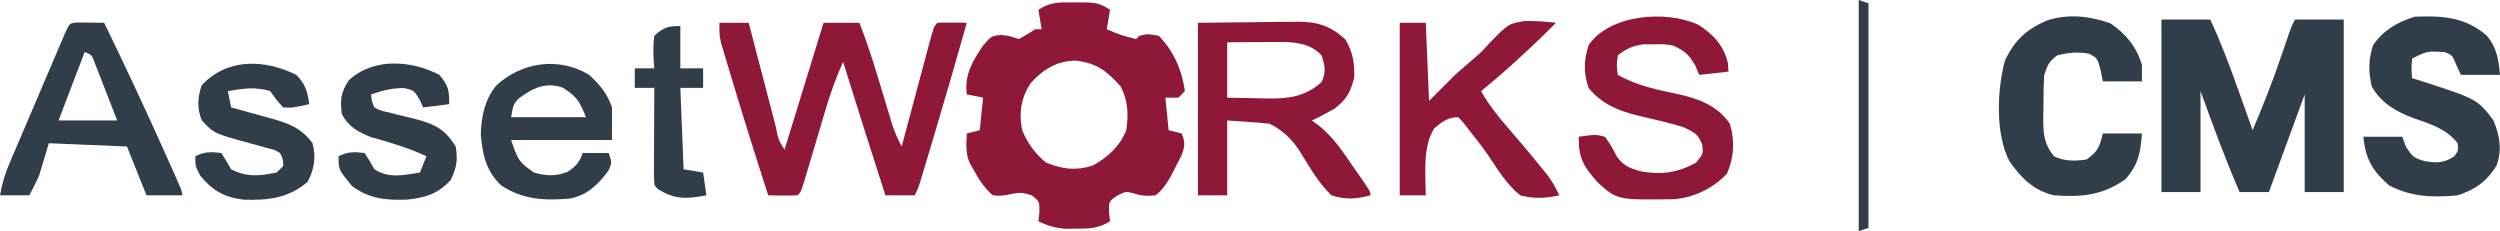
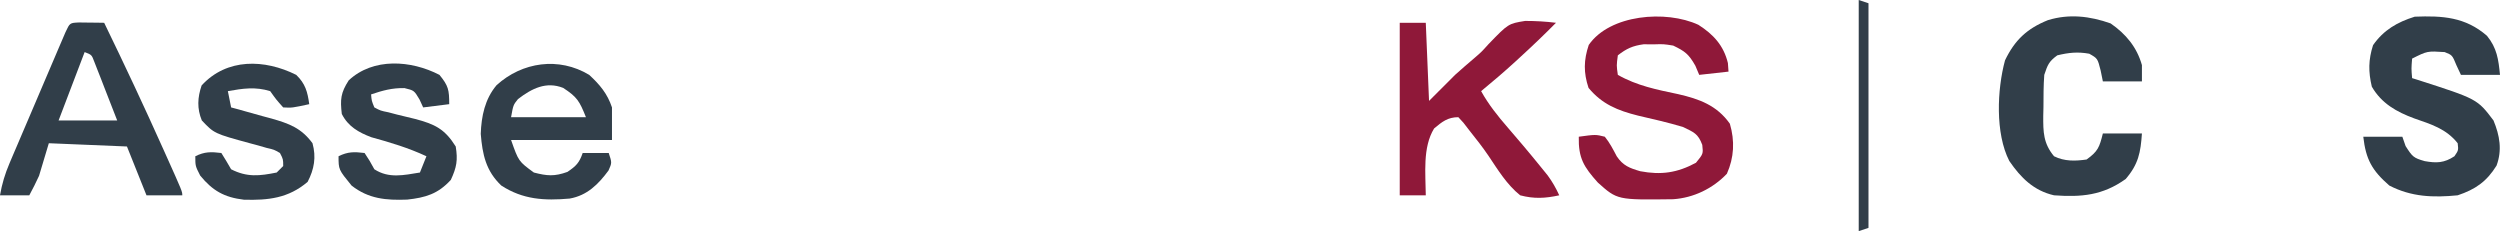
<svg xmlns="http://www.w3.org/2000/svg" version="1.1" width="768" height="71">
-   <path d="M0 0 C1.087 -0.012 1.087 -0.012 2.195 -0.023 C5.994 -0.009 7.768 0.096 11 2.25 C10.67 4.23 10.34 6.21 10 8.25 C14.397 10.084 14.397 10.084 19 11.25 C19.33 10.92 19.66 10.59 20 10.25 C22.688 9.625 22.688 9.625 26 10.25 C30.607 15.041 33.086 20.737 34 27.25 C33.34 27.91 32.68 28.57 32 29.25 C30.68 29.25 29.36 29.25 28 29.25 C28.495 34.2 28.495 34.2 29 39.25 C30.32 39.58 31.64 39.91 33 40.25 C34.192 43.127 34.023 44.19 32.891 47.16 C32.349 48.2 31.808 49.241 31.25 50.312 C30.719 51.355 30.188 52.398 29.641 53.473 C28.239 55.845 27.147 57.555 25 59.25 C22.381 59.519 20.492 59.419 18 58.562 C15.829 58.053 15.829 58.053 13.25 59.312 C10.644 61.106 10.644 61.106 10.688 64.438 C10.842 65.83 10.842 65.83 11 67.25 C7.493 69.411 4.638 69.519 0.562 69.5 C-0.55 69.505 -1.662 69.51 -2.809 69.516 C-5.947 69.254 -8.168 68.584 -11 67.25 C-10.897 66.322 -10.794 65.394 -10.688 64.438 C-10.667 61.173 -10.667 61.173 -12.938 59.312 C-16.224 58.172 -17.166 58.377 -20.438 59.062 C-22.781 59.438 -22.781 59.438 -25 59.25 C-27.679 56.98 -29.324 54.31 -31 51.25 C-31.57 50.243 -31.57 50.243 -32.152 49.215 C-33.433 46.247 -33.122 43.434 -33 40.25 C-31.02 39.755 -31.02 39.755 -29 39.25 C-28.67 35.95 -28.34 32.65 -28 29.25 C-29.65 28.92 -31.3 28.59 -33 28.25 C-33.772 22.225 -31.276 18.094 -28 13.25 C-25.453 10.295 -25.453 10.295 -22.5 10 C-20 10.25 -20 10.25 -17 11.25 C-15.305 10.299 -13.636 9.299 -12 8.25 C-11.34 8.25 -10.68 8.25 -10 8.25 C-10.33 6.27 -10.66 4.29 -11 2.25 C-7.263 -0.241 -4.321 -0.046 0 0 Z M-13.391 24.824 C-16.372 29.328 -17.05 33.975 -16 39.25 C-14.272 43.323 -12.075 46.349 -8.688 49.188 C-3.425 51.268 0.341 51.756 5.688 50.125 C10.465 47.421 13.888 44.357 16 39.25 C16.701 34.312 16.556 30.361 14.312 25.875 C10.052 21.039 6.811 18.536 0.312 17.875 C-5.379 17.969 -9.667 20.609 -13.391 24.824 Z " fill="#8F1839" transform="translate(330,0.75)" />
-   <path d="M0 0 C4.95 0 9.9 0 15 0 C18.338 7.22 21.094 14.567 23.75 22.062 C24.161 23.214 24.572 24.366 24.996 25.553 C26 28.367 27.002 31.183 28 34 C31.188 26.539 34.135 19.055 36.75 11.375 C37.348 9.632 37.947 7.89 38.547 6.148 C38.803 5.397 39.059 4.646 39.323 3.873 C40 2 40 2 41 0 C45.95 0 50.9 0 56 0 C56 17.49 56 34.98 56 53 C52.04 53 48.08 53 44 53 C44 43.1 44 33.2 44 23 C38.555 37.85 38.555 37.85 33 53 C30.03 53 27.06 53 24 53 C19.586 42.81 15.8 32.433 12 22 C12 32.23 12 42.46 12 53 C8.04 53 4.08 53 0 53 C0 35.51 0 18.02 0 0 Z " fill="#313E49" transform="translate(664,6)" />
-   <path d="M0 0 C2.97 0 5.94 0 9 0 C9.447 1.719 9.447 1.719 9.902 3.472 C11.004 7.709 12.11 11.945 13.218 16.18 C13.697 18.016 14.175 19.853 14.652 21.689 C15.336 24.324 16.025 26.957 16.715 29.59 C17.035 30.829 17.035 30.829 17.362 32.093 C18.085 35.849 18.085 35.849 20 39 C23.96 26.13 27.92 13.26 32 0 C35.63 0 39.26 0 43 0 C46.189 8.119 48.621 16.447 51.127 24.797 C51.638 26.483 51.638 26.483 52.16 28.203 C52.619 29.729 52.619 29.729 53.086 31.286 C53.888 33.668 54.808 35.794 56 38 C56.447 36.327 56.447 36.327 56.902 34.619 C58.004 30.494 59.11 26.37 60.218 22.247 C60.697 20.459 61.175 18.672 61.652 16.884 C62.337 14.319 63.025 11.755 63.715 9.191 C64.035 7.985 64.035 7.985 64.362 6.755 C65.886 1.114 65.886 1.114 67 0 C68.519 -0.072 70.042 -0.084 71.562 -0.062 C72.389 -0.053 73.215 -0.044 74.066 -0.035 C74.704 -0.024 75.343 -0.012 76 0 C72.694 11.746 69.294 23.463 65.796 35.153 C65.39 36.509 64.985 37.866 64.58 39.223 C64.007 41.143 63.431 43.062 62.855 44.98 C62.522 46.093 62.188 47.206 61.844 48.352 C61 51 61 51 60 53 C57.03 53 54.06 53 51 53 C46.619 39.348 42.245 25.695 38 12 C35.812 16.886 34.06 21.734 32.555 26.867 C32.339 27.587 32.124 28.308 31.902 29.05 C31.222 31.324 30.548 33.599 29.875 35.875 C29.194 38.172 28.512 40.469 27.826 42.765 C27.402 44.187 26.98 45.611 26.561 47.035 C25.112 51.888 25.112 51.888 24 53 C22.481 53.072 20.958 53.084 19.438 53.062 C18.611 53.053 17.785 53.044 16.934 53.035 C16.296 53.024 15.657 53.012 15 53 C11.056 40.831 7.235 28.628 3.562 16.375 C3.209 15.208 2.855 14.041 2.49 12.839 C2.165 11.745 1.839 10.651 1.504 9.523 C1.068 8.068 1.068 8.068 0.623 6.583 C0 4 0 4 0 0 Z " fill="#8F1839" transform="translate(221,7)" />
  <path d="M0 0 C3.057 3.747 3.533 7.241 4 12 C0.04 12 -3.92 12 -8 12 C-8.454 11.031 -8.908 10.061 -9.375 9.062 C-10.658 5.929 -10.658 5.929 -13 5 C-18.33 4.659 -18.33 4.659 -23 7 C-23.25 10.084 -23.25 10.084 -23 13 C-22.455 13.17 -21.909 13.34 -21.348 13.516 C-2.982 19.418 -2.982 19.418 2 26 C3.917 30.62 4.713 35.103 2.938 39.875 C-0.117 44.801 -3.568 47.182 -9 49 C-16.528 49.742 -23.242 49.5 -30 46 C-35.305 41.387 -37.211 37.965 -38 31 C-34.04 31 -30.08 31 -26 31 C-25.67 31.949 -25.34 32.898 -25 33.875 C-22.914 37.135 -22.6 37.517 -19.125 38.5 C-15.545 39.146 -13.123 39.082 -10 37 C-8.752 35.176 -8.752 35.176 -9 33 C-12.528 28.544 -17.174 27.182 -22.336 25.377 C-27.762 23.37 -32.38 20.798 -35.375 15.625 C-36.465 11.047 -36.438 7.368 -35 2.875 C-31.772 -1.766 -27.546 -4.208 -22.188 -5.875 C-13.681 -6.209 -6.646 -5.78 0 0 Z " fill="#313E49" transform="translate(764,11)" />
-   <path d="M0 0 C8.972 -0.093 8.972 -0.093 18.125 -0.188 C20.002 -0.215 21.879 -0.242 23.813 -0.27 C25.315 -0.279 26.818 -0.287 28.32 -0.293 C29.473 -0.316 29.473 -0.316 30.648 -0.339 C36.657 -0.342 40.775 0.955 45.312 5.125 C47.62 9.057 48.187 12.464 48 17 C46.751 21.48 45.724 23.43 42.062 26.312 C37.281 28.947 37.281 28.947 35 30 C35.859 30.645 36.717 31.289 37.602 31.953 C41.644 35.323 44.425 39.431 47.375 43.75 C47.92 44.53 48.466 45.31 49.027 46.113 C53 51.838 53 51.838 53 53 C48.631 54.185 45.338 54.4 41 53 C37.141 49.283 34.479 44.644 31.691 40.109 C29.139 35.986 26.382 33.191 22 31 C19.796 30.77 17.586 30.589 15.375 30.438 C13.271 30.293 11.168 30.149 9 30 C9 37.59 9 45.18 9 53 C6.03 53 3.06 53 0 53 C0 35.51 0 18.02 0 0 Z M9 6 C9 11.61 9 17.22 9 23 C12.188 23.081 15.374 23.141 18.562 23.188 C19.458 23.213 20.353 23.238 21.275 23.264 C27.802 23.335 32.969 22.747 38 18.188 C39.433 15.053 39.036 13.246 38 10 C34.759 6.643 31.136 6.101 26.596 5.886 C25.785 5.892 24.973 5.897 24.137 5.902 C23.25 5.906 22.364 5.909 21.451 5.912 C20.083 5.925 20.083 5.925 18.688 5.938 C17.756 5.942 16.825 5.947 15.865 5.951 C13.577 5.963 11.288 5.981 9 6 Z " fill="#8F1839" transform="translate(368,7)" />
  <path d="M0 0 C4.689 3.237 8.068 7.291 9.625 12.812 C9.625 14.463 9.625 16.113 9.625 17.812 C5.665 17.812 1.705 17.812 -2.375 17.812 C-2.715 16.142 -2.715 16.142 -3.062 14.438 C-3.996 10.76 -3.996 10.76 -6.562 9.312 C-10.142 8.676 -12.844 8.963 -16.375 9.812 C-18.96 11.708 -19.338 12.701 -20.375 15.812 C-20.628 19.1 -20.606 22.392 -20.625 25.688 C-20.646 26.586 -20.666 27.484 -20.688 28.41 C-20.717 33.341 -20.678 36.852 -17.375 40.812 C-14.177 42.411 -10.845 42.314 -7.375 41.812 C-3.881 39.304 -3.441 38.075 -2.375 33.812 C1.585 33.812 5.545 33.812 9.625 33.812 C9.224 39.63 8.564 43.252 4.625 47.812 C-2.437 52.848 -8.934 53.415 -17.375 52.812 C-23.614 51.385 -27.594 47.42 -31.125 42.25 C-35.463 33.791 -34.866 20.3 -32.434 11.348 C-29.444 5.116 -25.653 1.575 -19.25 -1 C-12.705 -3 -6.385 -2.247 0 0 Z " fill="#313E49" transform="translate(648.375,7.188)" />
  <path d="M0 0 C4.596 2.933 7.76 6.341 9.062 11.75 C9.124 12.616 9.186 13.482 9.25 14.375 C6.28 14.705 3.31 15.035 0.25 15.375 C-0.142 14.447 -0.534 13.519 -0.938 12.562 C-2.961 9.004 -4.119 8.116 -7.75 6.375 C-10.699 5.904 -10.699 5.904 -13.75 6 C-14.761 5.992 -15.771 5.985 -16.812 5.977 C-20.173 6.432 -22.084 7.292 -24.75 9.375 C-25.167 12.501 -25.167 12.501 -24.75 15.375 C-18.85 18.727 -12.75 19.92 -6.182 21.305 C0.262 22.785 5.688 24.738 9.664 30.383 C11.217 35.663 10.973 40.749 8.75 45.75 C4.43 50.286 -1.464 53.153 -7.754 53.578 C-24.921 53.804 -24.921 53.804 -30.883 48.465 C-35.217 43.631 -36.893 40.949 -36.75 34.375 C-31.567 33.672 -31.567 33.672 -28.75 34.375 C-27.212 36.265 -26.22 38.243 -25.082 40.395 C-23.148 43.27 -21.118 44.033 -17.859 44.977 C-11.443 46.189 -6.488 45.474 -0.75 42.375 C1.496 39.629 1.496 39.629 1.188 36.875 C-0.119 33.392 -1.386 33.013 -4.75 31.375 C-9.301 30.017 -13.931 28.952 -18.559 27.889 C-24.769 26.33 -29.576 24.411 -33.75 19.375 C-35.308 14.701 -35.247 10.866 -33.688 6.188 C-27.222 -3.197 -9.956 -4.623 0 0 Z " fill="#8F1839" transform="translate(521.75,7.625)" />
  <path d="M0 0 C2.64 0 5.28 0 8 0 C8.33 7.92 8.66 15.84 9 24 C11.64 21.36 14.28 18.72 17 16 C18.946 14.273 20.893 12.547 22.887 10.875 C25.094 8.976 25.094 8.976 27.27 6.562 C33.36 0.265 33.36 0.265 38.527 -0.57 C41.735 -0.563 44.82 -0.404 48 0 C44.444 3.602 40.798 7.085 37.062 10.5 C36.313 11.19 36.313 11.19 35.549 11.895 C32.117 15.039 28.594 18.043 25 21 C27.298 25.13 30.101 28.634 33.188 32.188 C34.17 33.335 35.152 34.484 36.133 35.633 C36.617 36.199 37.1 36.765 37.599 37.349 C39.618 39.728 41.598 42.137 43.562 44.562 C44.183 45.327 44.803 46.091 45.441 46.879 C46.895 48.857 47.984 50.772 49 53 C44.726 53.94 41.254 54.124 37 53 C32.927 49.748 30.129 45.138 27.256 40.848 C25.439 38.175 23.452 35.651 21.438 33.125 C20.817 32.323 20.197 31.521 19.559 30.695 C19.044 30.136 18.53 29.576 18 29 C14.759 29 12.985 30.412 10.555 32.469 C6.975 38.297 7.951 46.355 8 53 C5.36 53 2.72 53 0 53 C0 35.51 0 18.02 0 0 Z " fill="#8F1839" transform="translate(430,7)" />
  <path d="M0 0 C1.375 0.017 1.375 0.017 2.777 0.035 C3.696 0.044 4.616 0.053 5.562 0.062 C6.273 0.074 6.983 0.086 7.715 0.098 C13.978 12.968 20.048 25.912 25.902 38.973 C26.194 39.621 26.485 40.27 26.785 40.938 C31.715 51.919 31.715 51.919 31.715 53.098 C28.085 53.098 24.455 53.098 20.715 53.098 C18.735 48.148 16.755 43.198 14.715 38.098 C6.795 37.768 -1.125 37.438 -9.285 37.098 C-10.275 40.398 -11.265 43.698 -12.285 47.098 C-13.229 49.125 -14.204 51.141 -15.285 53.098 C-18.255 53.098 -21.225 53.098 -24.285 53.098 C-23.678 49.579 -22.751 46.513 -21.352 43.231 C-20.954 42.294 -20.557 41.357 -20.148 40.391 C-19.719 39.392 -19.29 38.393 -18.848 37.363 C-18.408 36.33 -17.967 35.296 -17.514 34.231 C-16.585 32.051 -15.653 29.872 -14.72 27.695 C-13.285 24.348 -11.859 20.999 -10.434 17.648 C-9.53 15.532 -8.627 13.416 -7.723 11.301 C-7.293 10.294 -6.864 9.286 -6.422 8.249 C-6.025 7.324 -5.628 6.399 -5.219 5.446 C-4.869 4.629 -4.519 3.811 -4.158 2.969 C-2.829 0.121 -2.829 0.121 0 0 Z M1.715 9.098 C-0.925 16.028 -3.565 22.958 -6.285 30.098 C-0.345 30.098 5.595 30.098 11.715 30.098 C10.431 26.782 9.139 23.47 7.84 20.16 C7.293 18.742 7.293 18.742 6.734 17.295 C6.38 16.396 6.025 15.497 5.66 14.57 C5.335 13.738 5.011 12.905 4.676 12.047 C3.874 9.925 3.874 9.925 1.715 9.098 Z " fill="#313E49" transform="translate(24.285,6.902)" />
  <path d="M0 0 C3.257 2.995 5.595 5.785 7 10 C7 13.3 7 16.6 7 20 C-3.23 20 -13.46 20 -24 20 C-21.698 26.555 -21.698 26.555 -17 30 C-12.916 31.059 -10.683 31.245 -6.688 29.812 C-4.001 28 -3.039 27.013 -2 24 C0.64 24 3.28 24 6 24 C7 27 7 27 5.938 29.375 C2.804 33.621 -0.635 37.061 -6 38 C-13.753 38.684 -20.354 38.318 -27 34 C-31.724 29.518 -32.8 24.475 -33.312 18.125 C-33.122 12.67 -32.039 7.415 -28.453 3.168 C-20.588 -3.984 -9.302 -5.609 0 0 Z M-21.875 7.438 C-23.324 9.246 -23.324 9.246 -24 13 C-16.41 13 -8.82 13 -1 13 C-2.99 8.024 -3.719 6.787 -8 4 C-13.206 1.945 -17.609 4.167 -21.875 7.438 Z " fill="#313E49" transform="translate(181,23)" />
  <path d="M0 0 C2.808 2.717 3.468 5.173 4 9 C-1.272 10.142 -1.272 10.142 -4 10 C-6.125 7.625 -6.125 7.625 -8 5 C-12.516 3.595 -16.395 4.171 -21 5 C-20.67 6.65 -20.34 8.3 -20 10 C-19.42 10.156 -18.841 10.311 -18.243 10.471 C-15.595 11.193 -12.954 11.94 -10.312 12.688 C-9.4 12.932 -8.488 13.176 -7.549 13.428 C-2.183 14.969 1.565 16.323 5 21 C6.179 25.277 5.528 28.988 3.5 32.875 C-2.4 37.89 -8.581 38.566 -16.094 38.348 C-22.091 37.63 -25.701 35.591 -29.5 30.938 C-31 28 -31 28 -31 25 C-28.139 23.569 -26.16 23.613 -23 24 C-21.962 25.643 -20.964 27.312 -20 29 C-15.08 31.517 -11.248 31.05 -6 30 C-5.34 29.34 -4.68 28.68 -4 28 C-4.004 25.922 -4.004 25.922 -5 24 C-6.805 22.96 -6.805 22.96 -9.078 22.438 C-9.91 22.198 -10.741 21.958 -11.598 21.711 C-12.473 21.476 -13.348 21.242 -14.25 21 C-25.191 18.015 -25.191 18.015 -29 14 C-30.514 10.338 -30.325 6.954 -29.062 3.25 C-21.317 -5.199 -9.71 -4.855 0 0 Z " fill="#313E49" transform="translate(91,23)" />
  <path d="M0 0 C2.746 3.346 3 4.593 3 9 C0.36 9.33 -2.28 9.66 -5 10 C-5.557 8.793 -5.557 8.793 -6.125 7.562 C-7.785 4.78 -7.785 4.78 -10.75 4.062 C-14.511 3.99 -17.453 4.794 -21 6 C-20.834 7.975 -20.834 7.975 -20 10 C-18.093 11.011 -18.093 11.011 -15.703 11.492 C-14.827 11.723 -13.95 11.954 -13.047 12.191 C-11.199 12.643 -9.35 13.091 -7.5 13.535 C-1.419 15.144 1.615 16.598 5 22 C5.678 26.217 5.288 28.377 3.5 32.25 C-0.435 36.578 -4.286 37.704 -9.906 38.316 C-16.379 38.57 -21.788 38.097 -27 34 C-31 29.1 -31 29.1 -31 25 C-28.139 23.569 -26.16 23.613 -23 24 C-21.438 26.375 -21.438 26.375 -20 29 C-15.535 31.889 -10.988 30.804 -6 30 C-5.34 28.35 -4.68 26.7 -4 25 C-9.497 22.443 -15.069 20.764 -20.914 19.16 C-24.832 17.687 -28.084 15.832 -30 12 C-30.517 7.522 -30.34 5.529 -27.875 1.688 C-20.356 -5.341 -8.738 -4.525 0 0 Z " fill="#313E49" transform="translate(135,23)" />
-   <path d="M0 0 C0 4.29 0 8.58 0 13 C2.31 13 4.62 13 7 13 C7 14.98 7 16.96 7 19 C4.69 19 2.38 19 0 19 C0.33 27.25 0.66 35.5 1 44 C2.98 44.33 4.96 44.66 7 45 C7.33 47.31 7.66 49.62 8 52 C2.07 53.094 -1.712 53.437 -7 50 C-8 49 -8 49 -8.114 46.133 C-8.108 44.881 -8.103 43.629 -8.098 42.34 C-8.096 41.675 -8.095 41.011 -8.093 40.326 C-8.088 38.197 -8.075 36.067 -8.062 33.938 C-8.057 32.497 -8.053 31.056 -8.049 29.615 C-8.038 26.077 -8.021 22.538 -8 19 C-9.98 19 -11.96 19 -14 19 C-14 17.02 -14 15.04 -14 13 C-12.02 13 -10.04 13 -8 13 C-8.058 12.313 -8.116 11.626 -8.176 10.918 C-8.312 8.206 -8.356 5.694 -8 3 C-5.17 0.399 -3.823 0 0 0 Z " fill="#313E49" transform="translate(209,8)" />
  <path d="M0 0 C0.99 0.33 1.98 0.66 3 1 C3 23.77 3 46.54 3 70 C1.515 70.495 1.515 70.495 0 71 C0 47.57 0 24.14 0 0 Z " fill="#313E49" transform="translate(571,0)" />
</svg>